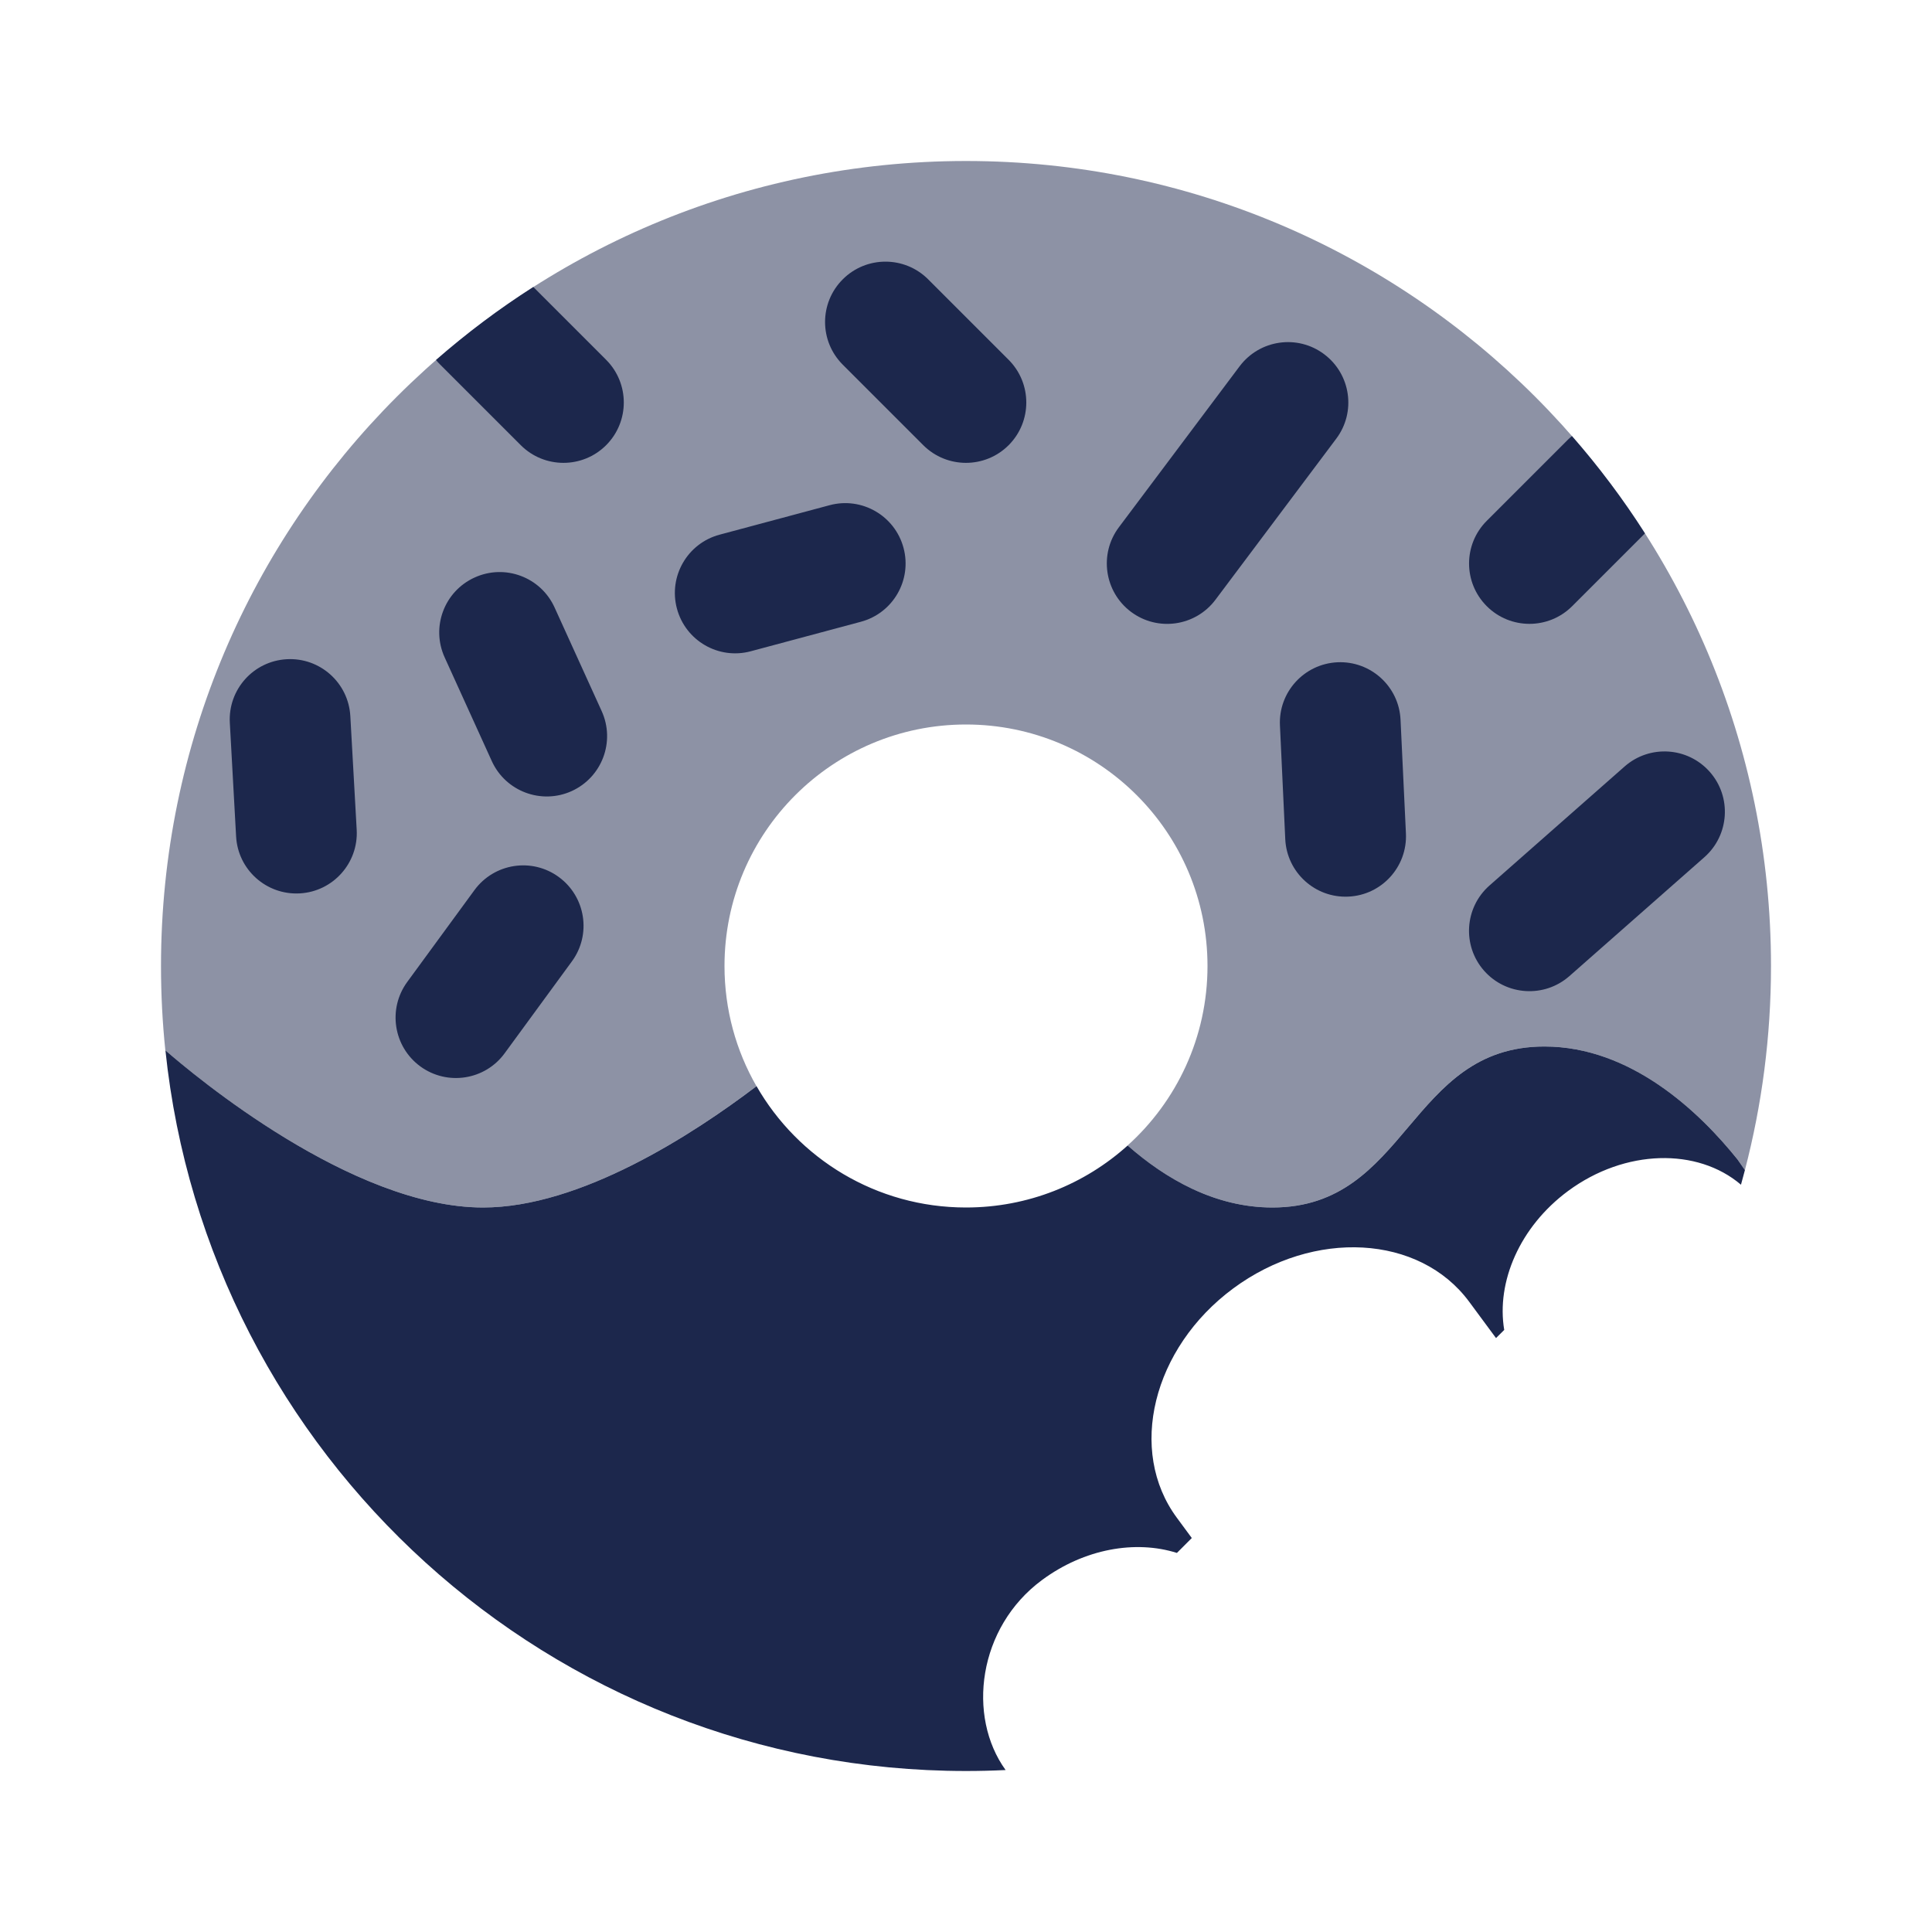
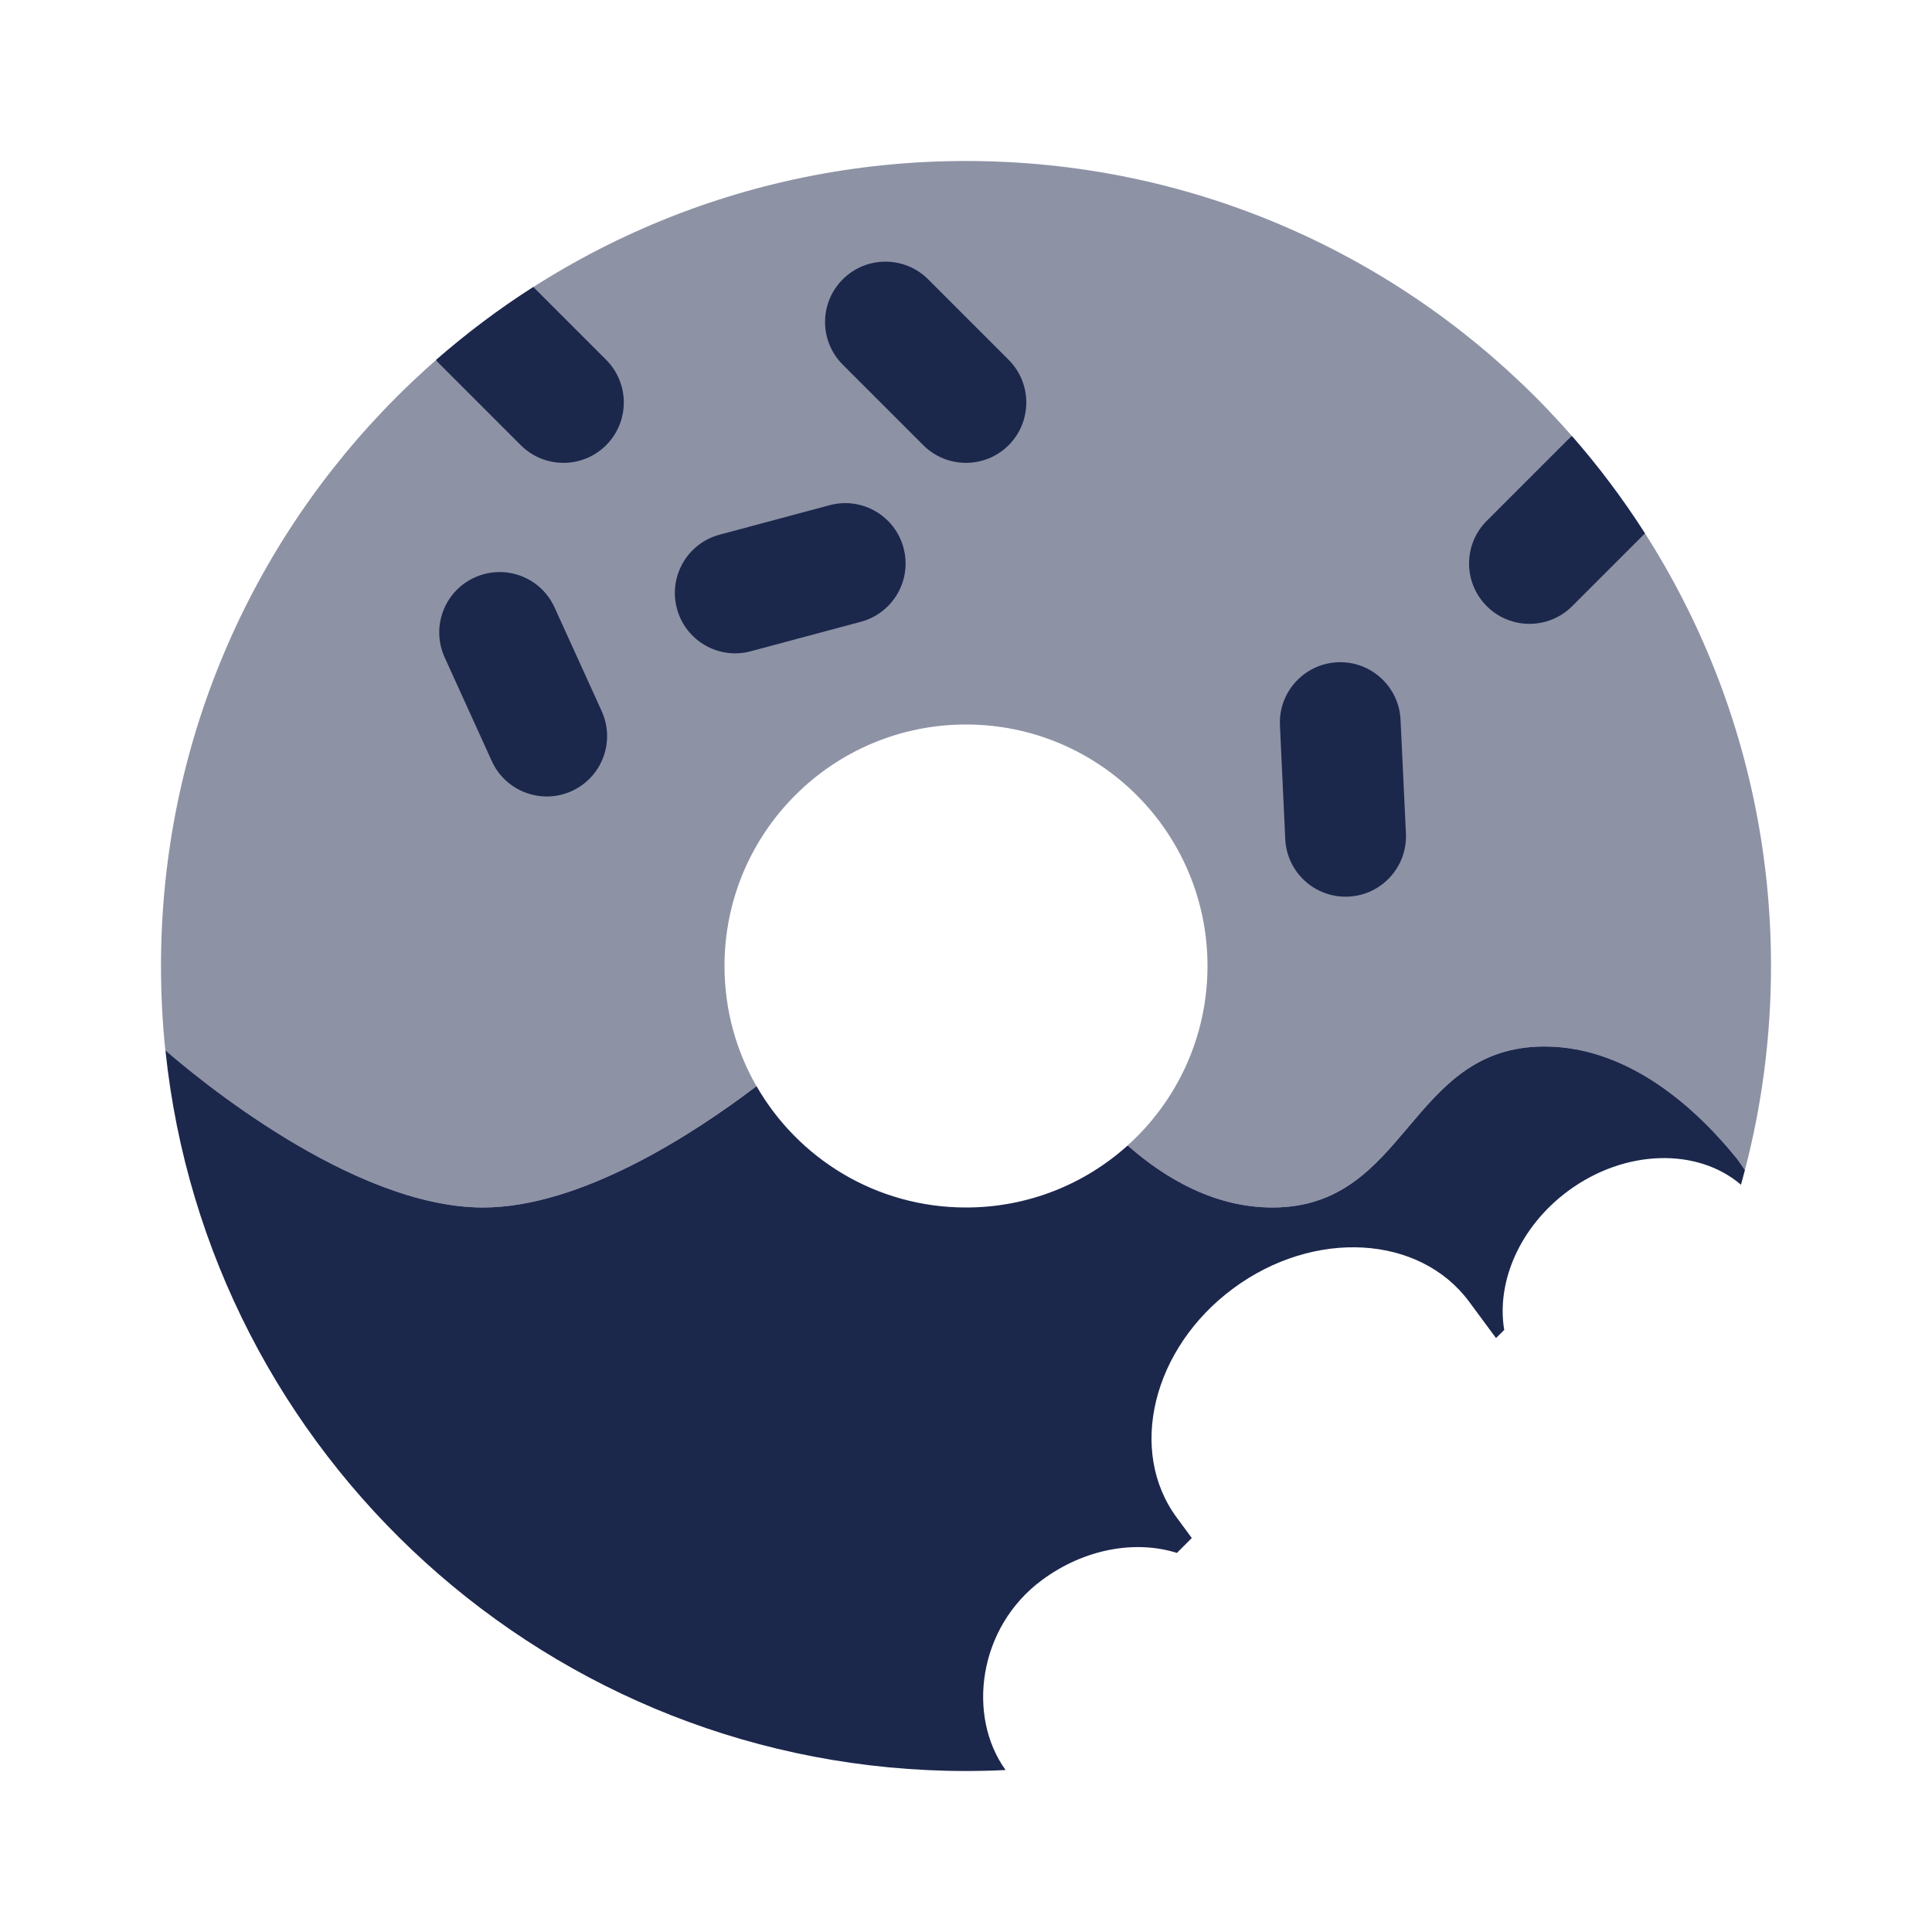
<svg xmlns="http://www.w3.org/2000/svg" width="800px" height="800px" viewBox="0 0 24 24" fill="none">
  <path opacity="0.5" d="M12 2C6.477 2 2 6.477 2 12C2 12.354 2.018 12.704 2.054 13.048C2.403 13.352 4.367 15 6 15C7.212 15 8.606 14.092 9.387 13.5L9.396 13.491C9.144 13.052 9 12.543 9 12C9 10.343 10.343 9 12 9C13.657 9 15 10.343 15 12C15 12.885 14.617 13.681 14.007 14.23C14.477 14.643 15.091 15 15.805 15C17.495 15 17.495 13 19.184 13C20.262 13 21.11 13.814 21.584 14.403L21.676 14.535C21.887 13.726 22 12.876 22 12C22 6.477 17.523 2 12 2Z" fill="#1C274C" />
  <path d="M19.527 5.417C19.507 5.433 19.488 5.451 19.469 5.47L18.469 6.47C18.176 6.763 18.176 7.237 18.469 7.53C18.762 7.823 19.237 7.823 19.53 7.53L20.434 6.626C20.162 6.2 19.859 5.796 19.527 5.417Z" fill="#1C274C" />
  <path d="M5.416 4.472C5.433 4.492 5.45 4.512 5.469 4.53L6.469 5.53C6.762 5.823 7.237 5.823 7.53 5.53C7.822 5.237 7.822 4.763 7.53 4.47L6.625 3.565C6.199 3.837 5.795 4.141 5.416 4.472Z" fill="#1C274C" />
  <path d="M10.469 4.53C10.176 4.237 10.176 3.763 10.469 3.47C10.762 3.177 11.237 3.177 11.53 3.47L12.53 4.47C12.822 4.763 12.822 5.237 12.53 5.53C12.237 5.823 11.762 5.823 11.469 5.53L10.469 4.53Z" fill="#1C274C" />
-   <path d="M16.599 5.45C16.848 5.119 16.781 4.649 16.449 4.4C16.118 4.151 15.648 4.219 15.399 4.55L13.899 6.55C13.651 6.881 13.718 7.351 14.049 7.6C14.381 7.849 14.851 7.781 15.099 7.45L16.599 5.45Z" fill="#1C274C" />
  <path d="M8.409 7.56C8.516 7.96 8.927 8.198 9.327 8.09L10.693 7.724C11.094 7.617 11.331 7.206 11.224 6.806C11.117 6.406 10.705 6.168 10.305 6.276L8.939 6.642C8.539 6.749 8.302 7.16 8.409 7.56Z" fill="#1C274C" />
  <path d="M17.465 10.354C17.484 10.768 17.164 11.119 16.751 11.138C16.337 11.158 15.986 10.838 15.966 10.425L15.9 9.012C15.88 8.598 16.2 8.247 16.614 8.227C17.028 8.208 17.379 8.528 17.398 8.941L17.465 10.354Z" fill="#1C274C" />
-   <path d="M18.436 12.059C18.71 12.369 19.184 12.399 19.495 12.126L21.173 10.648C21.483 10.374 21.514 9.9 21.24 9.589C20.966 9.278 20.492 9.248 20.181 9.522L18.503 11C18.192 11.274 18.162 11.748 18.436 12.059Z" fill="#1C274C" />
  <path d="M5.524 8.167C5.352 7.79 5.519 7.345 5.896 7.174C6.273 7.002 6.718 7.169 6.889 7.546L7.474 8.833C7.646 9.211 7.479 9.655 7.102 9.827C6.725 9.998 6.28 9.831 6.109 9.454L5.524 8.167Z" fill="#1C274C" />
-   <path d="M6.942 10.895C7.276 11.14 7.349 11.609 7.104 11.943L6.269 13.084C6.025 13.419 5.555 13.491 5.221 13.247C4.887 13.002 4.814 12.533 5.059 12.198L5.894 11.057C6.139 10.723 6.608 10.65 6.942 10.895Z" fill="#1C274C" />
-   <path d="M2.855 8.979C2.832 8.566 3.148 8.212 3.562 8.189C3.975 8.166 4.329 8.482 4.352 8.896L4.431 10.308C4.454 10.721 4.137 11.075 3.724 11.098C3.31 11.121 2.956 10.805 2.933 10.391L2.855 8.979Z" fill="#1C274C" />
  <path d="M6 15C7.212 15 8.607 14.092 9.388 13.5L9.397 13.491C9.914 14.393 10.886 15 12 15C12.772 15 13.476 14.709 14.008 14.23C14.478 14.643 15.091 15 15.806 15C16.651 15 17.073 14.5 17.495 14C17.918 13.5 18.34 13 19.185 13C20.262 13 21.111 13.814 21.584 14.403L21.676 14.535C21.66 14.596 21.644 14.656 21.627 14.717C21.087 14.256 20.187 14.272 19.479 14.795C18.878 15.24 18.586 15.925 18.686 16.521L18.584 16.622L18.25 16.17C17.634 15.338 16.323 15.264 15.32 16.005C14.317 16.747 14.004 18.023 14.62 18.855L14.805 19.106L14.62 19.291C14.107 19.129 13.472 19.237 12.944 19.628C12.147 20.217 12.01 21.321 12.492 21.988C12.329 21.996 12.165 22 12.001 22C6.832 22 2.579 18.078 2.055 13.048C2.404 13.352 4.367 15 6 15Z" fill="#1C274C" />
</svg>